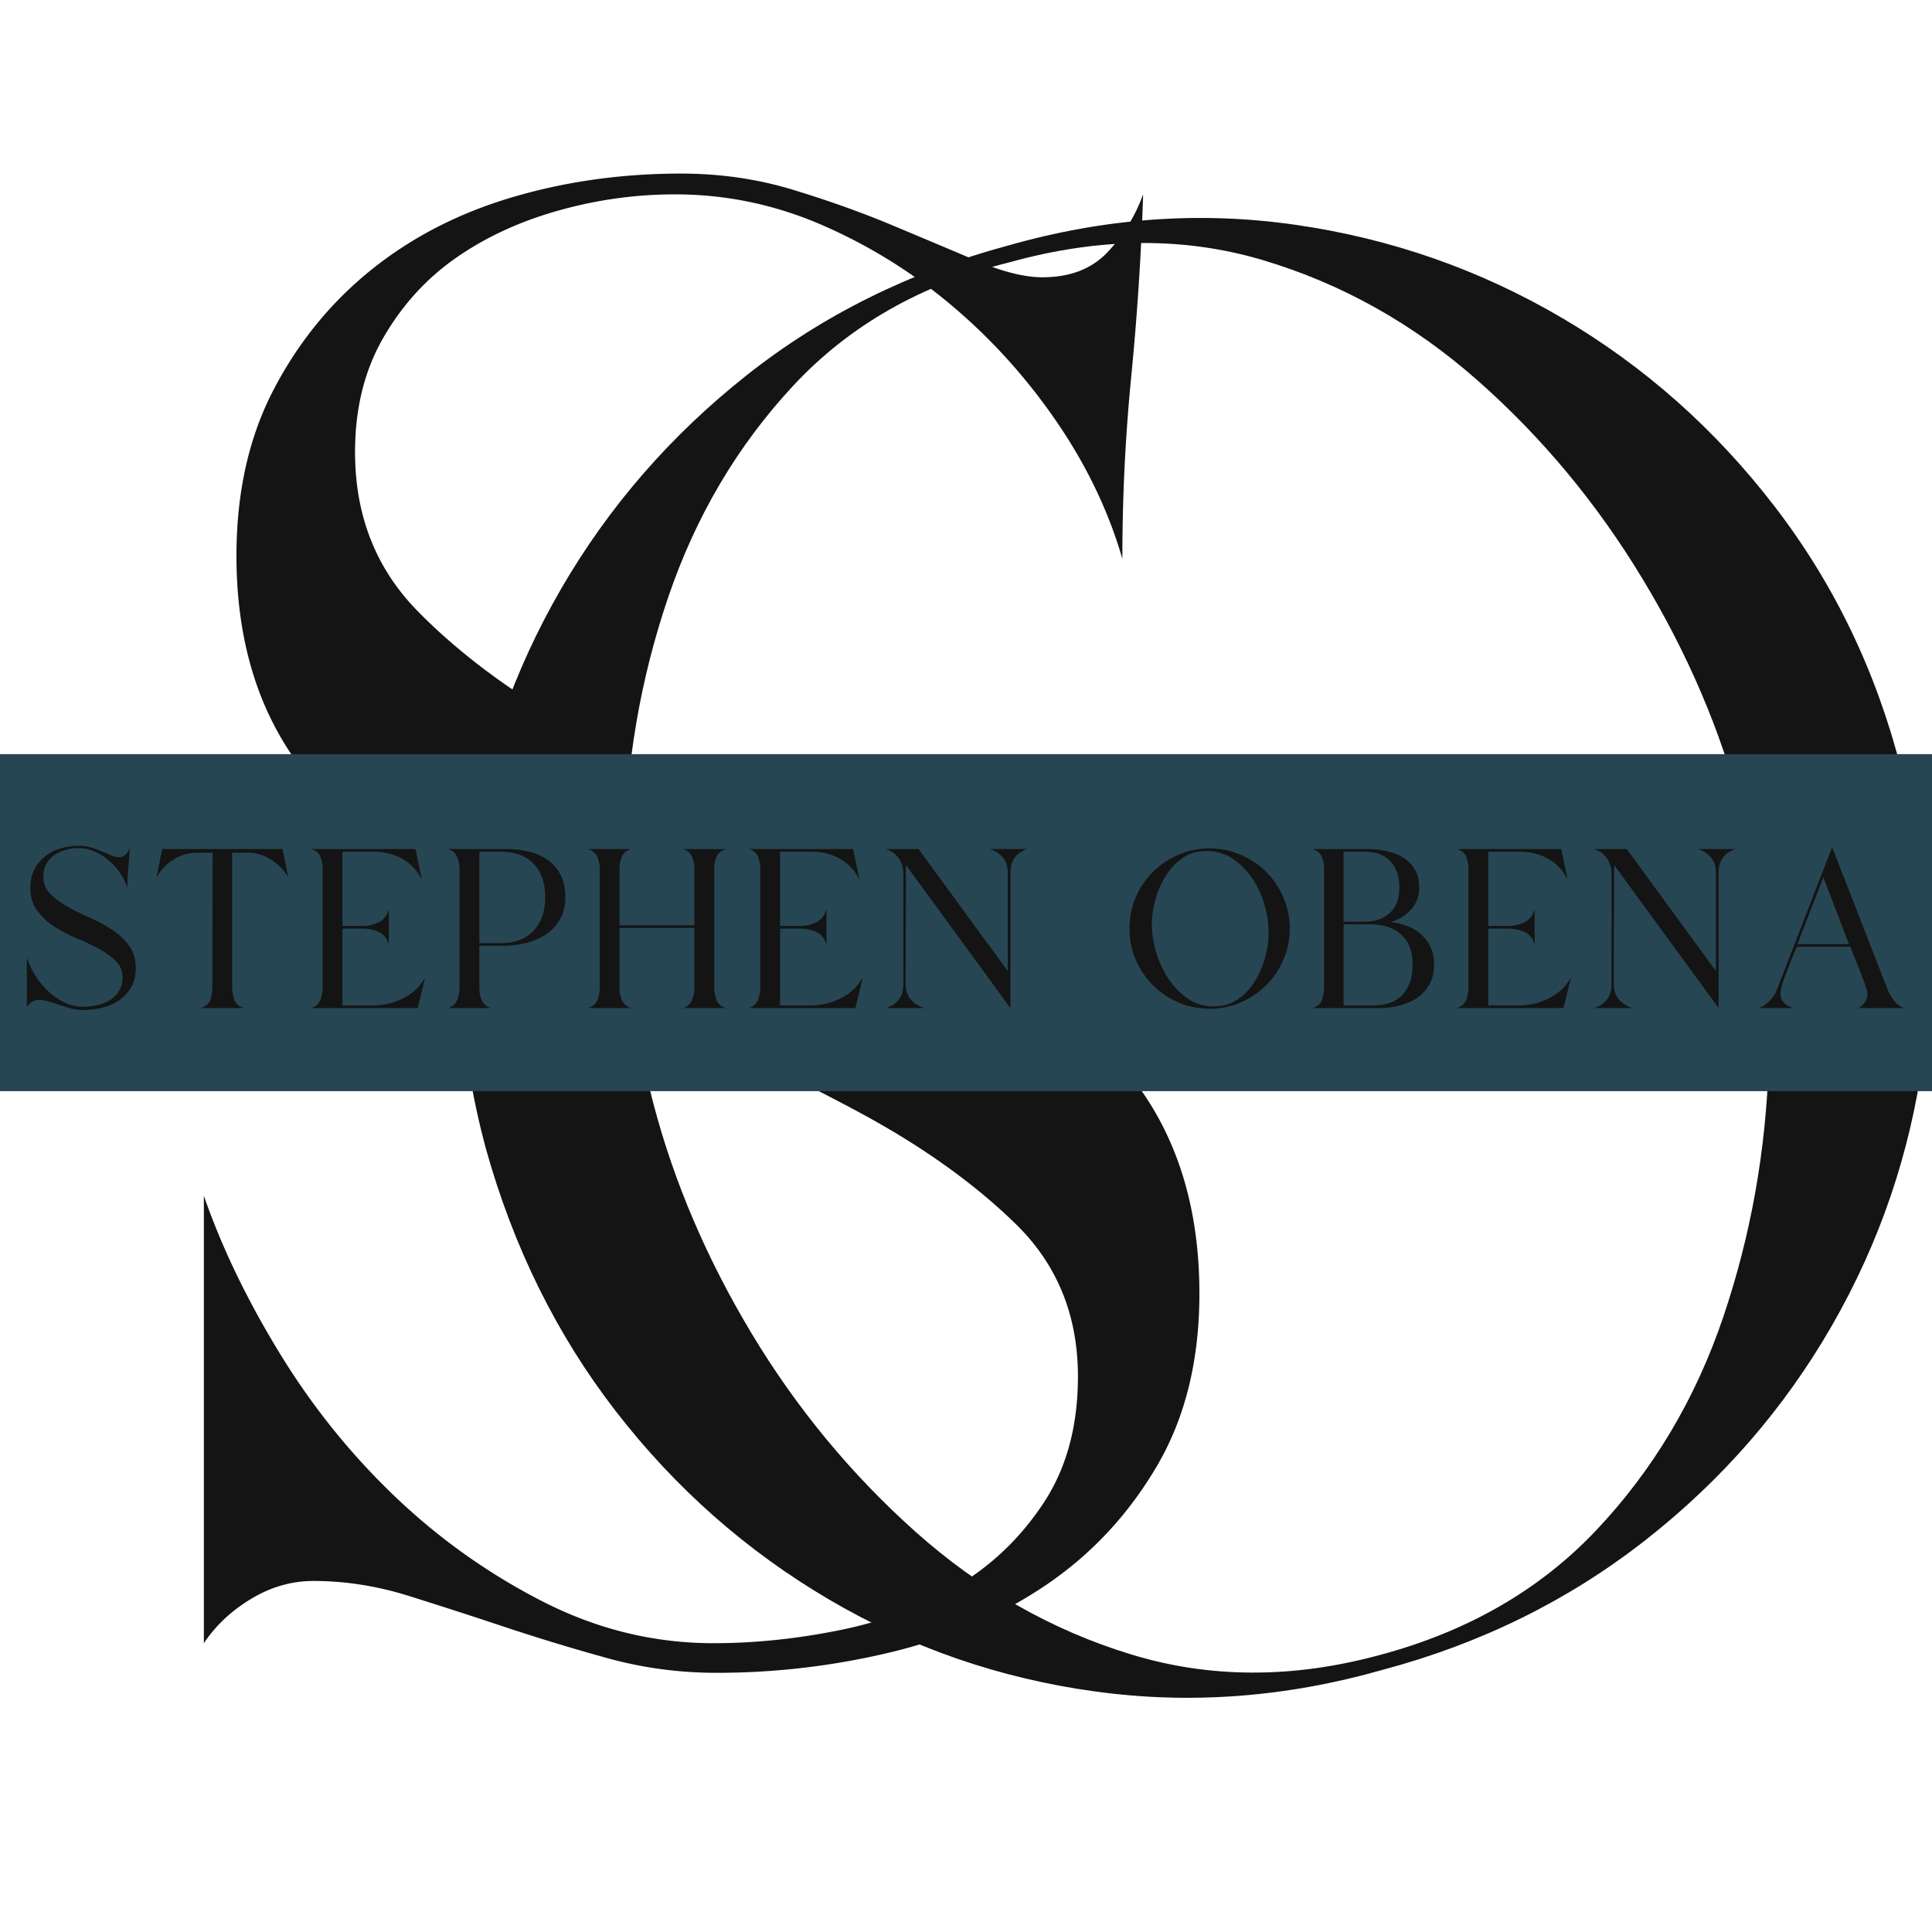
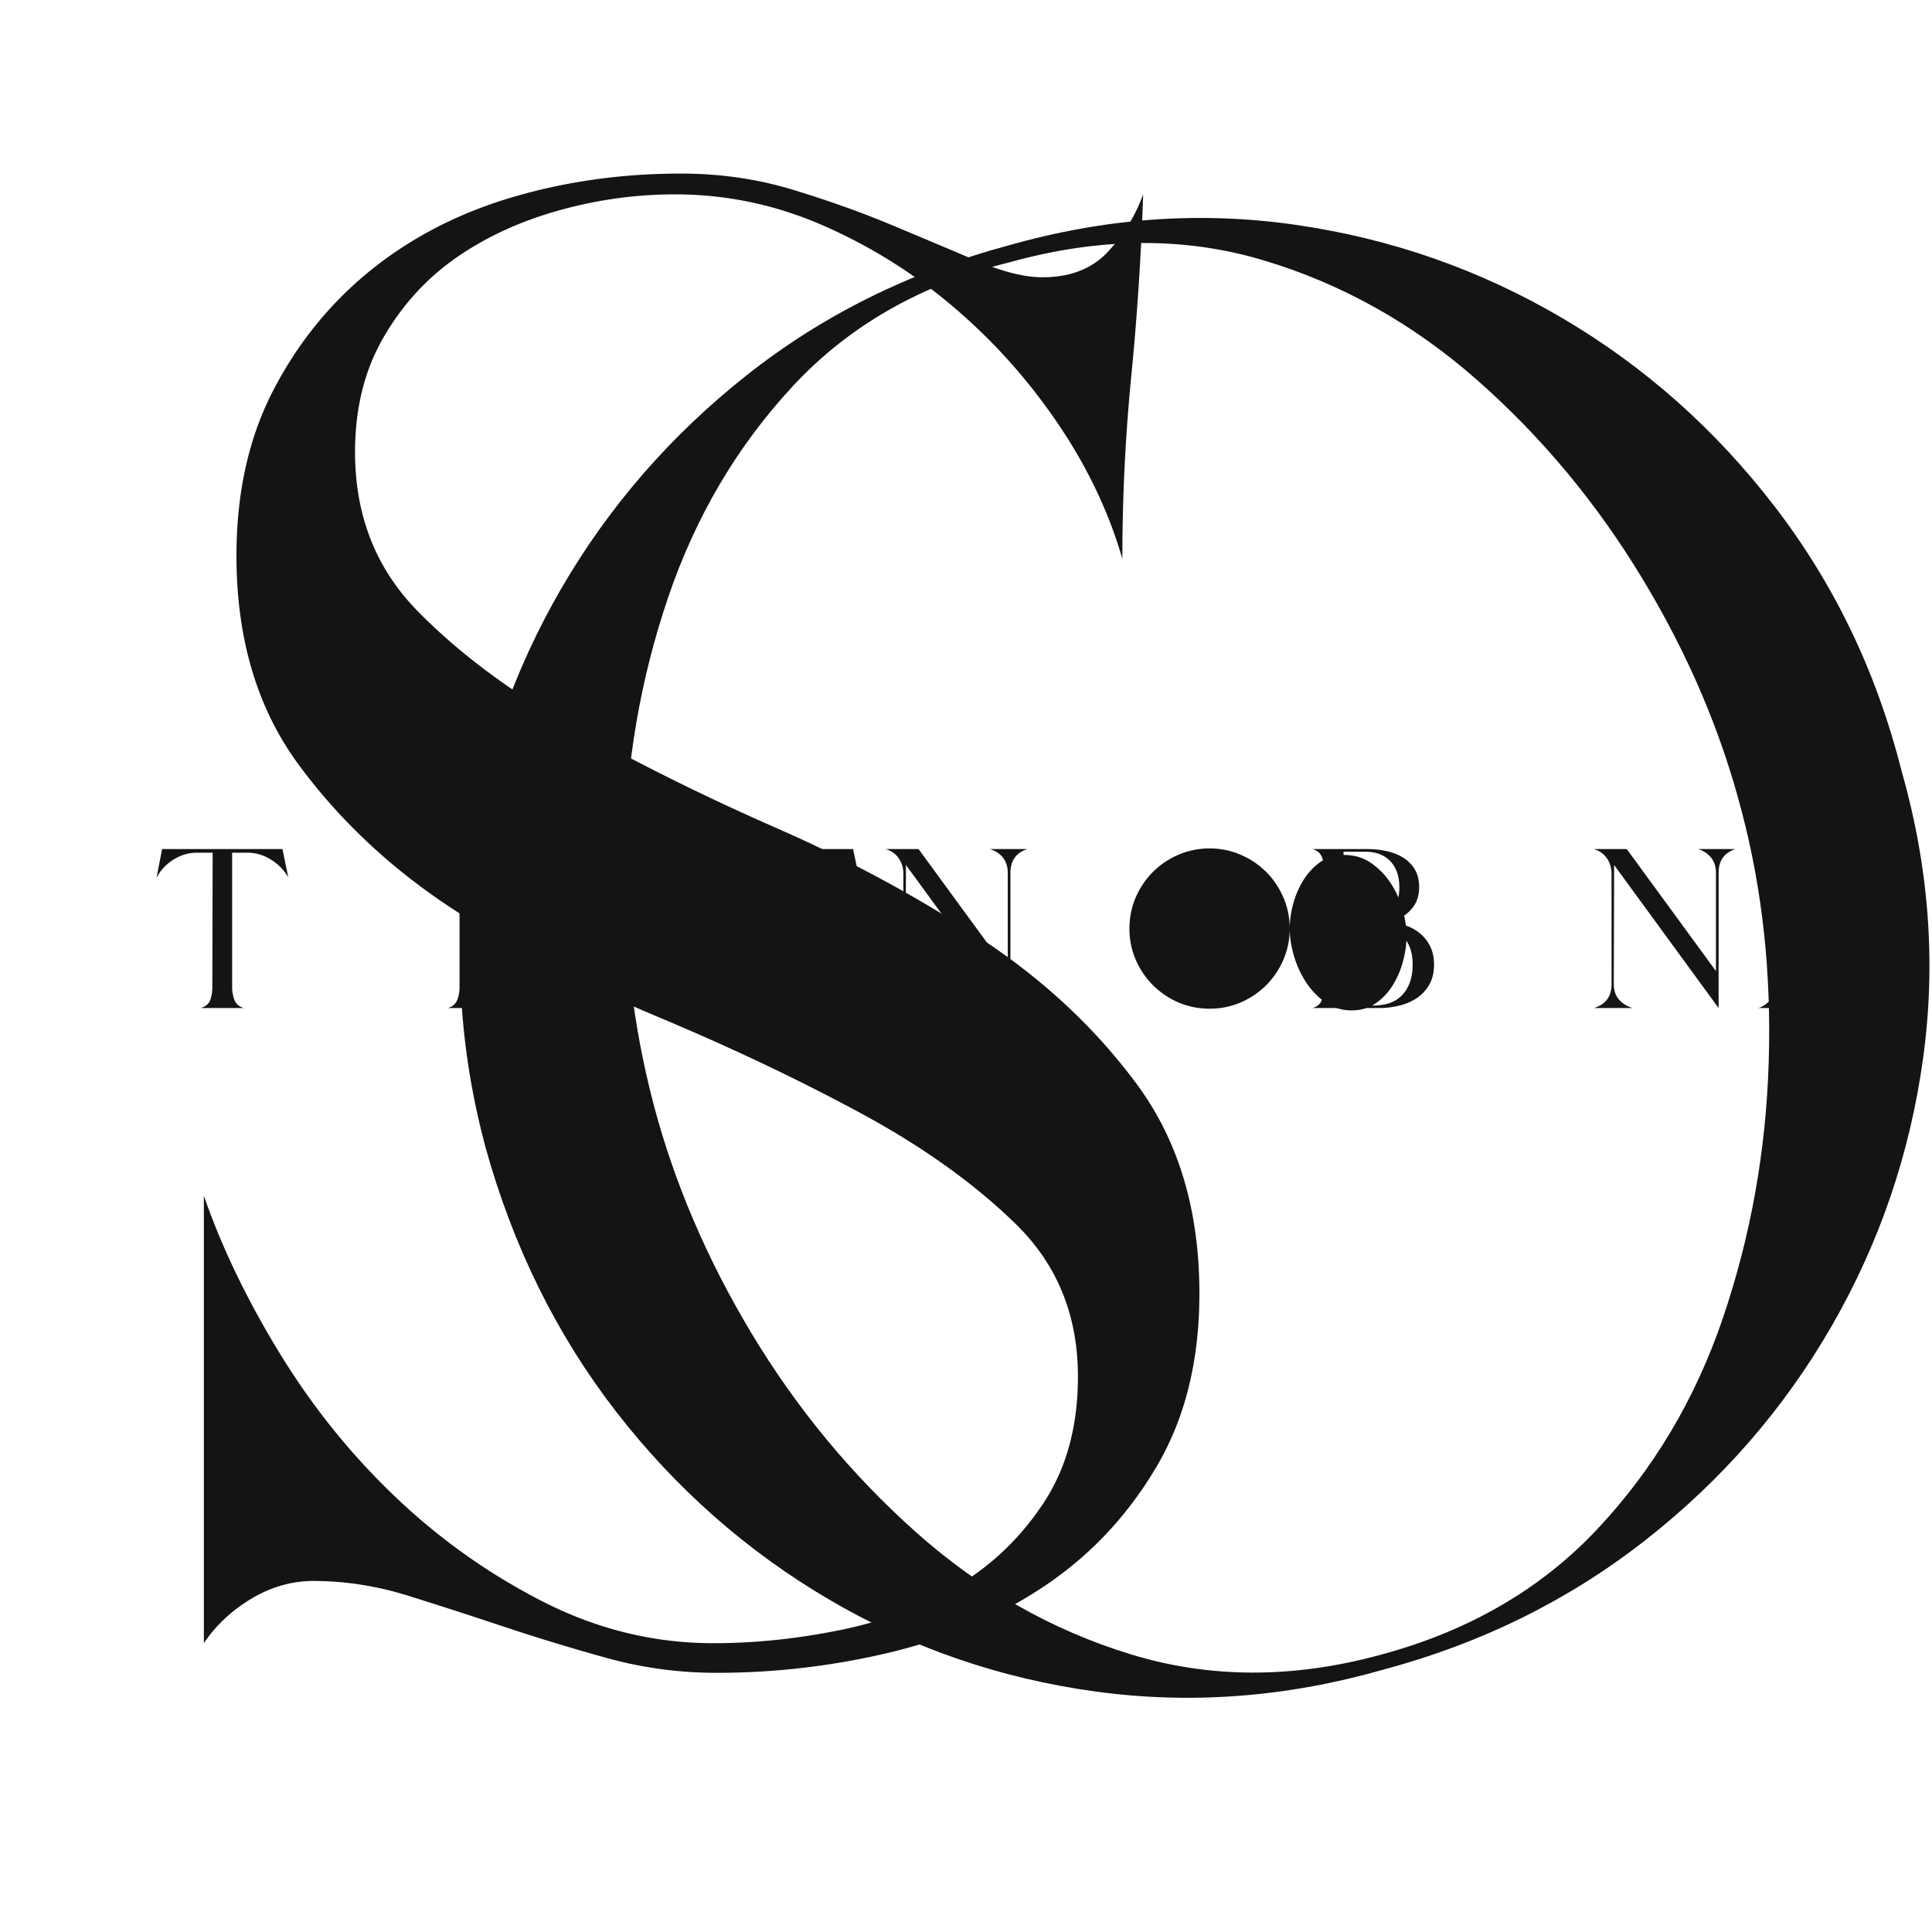
<svg xmlns="http://www.w3.org/2000/svg" data-bbox="-77.598 33.692 530.176 295.848" height="500" viewBox="0 0 375 375" width="500" data-type="color">
  <g>
    <defs>
      <clipPath id="26851154-1333-48d0-a081-eae70b6051da">
        <path d="M11 14h289v294H11Zm0 0" />
      </clipPath>
      <clipPath id="f95ac75d-3055-49b9-a4bc-4605128dbbfa">
        <path d="M300 0v350H0V0z" />
      </clipPath>
      <clipPath id="cb72f11d-5128-4596-b6fc-02326638bc17">
        <path d="M233 0v375H0V0z" />
      </clipPath>
      <clipPath id="30f82681-0e26-484c-8396-431cbb83bb5e">
        <path d="M0 146.383h375v65.41H0Zm0 0" />
      </clipPath>
      <clipPath id="e74d8567-9b93-4272-b363-502df81bff2c">
        <path d="M0 .383h375v65.41H0Zm0 0" />
      </clipPath>
      <clipPath id="997c6078-5cc2-4d07-867e-7eaaa476d8a4">
        <path d="M375 0v66H0V0z" />
      </clipPath>
      <clipPath id="35cef036-e35c-413e-8356-59dd613cd7e9">
        <path d="M371 0v65H0V0z" />
      </clipPath>
    </defs>
    <g clip-path="url(#f95ac75d-3055-49b9-a4bc-4605128dbbfa)" transform="translate(75 25)">
      <g clip-path="url(#26851154-1333-48d0-a081-eae70b6051da)">
        <path d="M120.646 22.666q28.154-8.046 55.921-4.015 27.763 4.018 51.703 18.109 23.938 14.08 41.235 36.61 17.31 22.534 24.547 51.093c5.363 18.781 6.77 37.43 4.219 55.938q-3.816 27.766-17.704 51.906-13.877 24.142-36.203 41.64-22.33 17.501-50.906 25.141-28.16 8.045-55.922 4.219-27.768-3.81-51.703-17.89-23.94-14.092-41.25-36.423-17.297-22.326-25.344-51.297-7.64-28.558-3.422-56.53c2.82-18.645 8.86-35.946 18.11-51.907q13.888-23.936 36.015-41.438 22.123-17.497 50.704-25.156m.39 3.219q-25.751 6.44-42.047 23.953-16.3 17.503-24.344 41.234-8.05 23.737-8.453 49.485-.392 25.753 5.641 48.687 6.03 22.94 19.11 44.672 13.077 21.722 31.78 38.422c12.477 11.125 26.364 19.04 41.657 23.734q22.934 7.049 48.281.204c17.164-4.563 31.25-12.676 42.25-24.344q16.498-17.497 24.547-41.235 8.046-23.748 8.844-49.5c.539-17.164-1.203-33.394-5.235-48.687q-6.034-23.325-19.312-45.25-13.268-21.938-31.984-38.438c-12.47-11-26.352-18.773-41.641-23.328q-22.938-6.842-49.094.39m0 0" fill="#141414" data-color="1" />
      </g>
    </g>
    <g clip-path="url(#cb72f11d-5128-4596-b6fc-02326638bc17)" transform="translate(19)">
      <path d="M213.804 251.084q0 19.548-8.344 33.64-8.332 14.098-21.562 23.016-13.218 8.906-29.906 12.938a144.4 144.4 0 0 1-33.922 4.015q-10.922-.001-21.281-2.875a412 412 0 0 1-19.844-6.031 1013 1013 0 0 0-18.688-6.047c-6.136-1.914-12.273-2.875-18.406-2.875q-6.33 0-12.078 3.453-5.753 3.457-9.203 8.625V232.1q5.186 14.956 14.672 30.485c6.32 10.355 13.797 19.652 22.422 27.89 8.632 8.243 18.222 15.047 28.765 20.422q15.811 8.049 33.063 8.047 12.075 0 24.718-2.578c8.438-1.727 16.008-4.602 22.72-8.625 6.718-4.031 12.28-9.398 16.687-16.11q6.61-10.076 6.61-24.452-.001-17.825-12.079-29.61-12.082-11.794-30.187-21.562-18.112-9.78-39.391-18.688-21.282-8.919-39.406-20.703-18.112-11.794-30.188-28.187c-8.055-10.926-12.078-24.442-12.078-40.547q0-18.405 7.188-32.203Q41.27 61.867 53.054 52.38c7.864-6.32 16.973-11.016 27.328-14.078 10.352-3.07 21.282-4.61 32.782-4.61q11.496.001 21.843 3.172 10.36 3.158 19.266 6.89 8.919 3.739 16.39 6.907 7.483 3.157 12.672 3.156 8.047 0 12.641-4.875c3.07-3.258 5.375-7 6.906-11.219A537 537 0 0 1 200.57 73.1a361 361 0 0 0-1.719 35.36q-4.02-13.81-12.656-26.453c-5.75-8.438-12.461-15.91-20.125-22.422a102 102 0 0 0-25.297-15.813q-13.798-6.047-28.75-6.047-11.52.001-22.734 3.172-11.204 3.159-19.829 9.188-8.626 6.034-14.093 15.531-5.454 9.485-5.453 22.14 0 18.41 12.062 30.766 12.075 12.361 30.484 22.719 18.404 10.347 39.391 19.547 21 9.205 39.39 21.281 18.404 12.081 30.485 28.469 12.077 16.394 12.078 40.547m0 0" fill="#141414" data-color="1" />
    </g>
    <g clip-path="url(#30f82681-0e26-484c-8396-431cbb83bb5e)">
      <g clip-path="url(#997c6078-5cc2-4d07-867e-7eaaa476d8a4)" transform="translate(0 146)">
        <g clip-path="url(#e74d8567-9b93-4272-b363-502df81bff2c)">
-           <path d="M-77.598.383h530.176v65.41H-77.598Zm0 0" fill="#264653" data-color="2" />
-         </g>
+           </g>
      </g>
    </g>
    <g clip-path="url(#35cef036-e35c-413e-8356-59dd613cd7e9)" transform="translate(2 151)">
-       <path d="M24.357 36.976c0 1.43-.309 2.656-.922 3.687a7.75 7.75 0 0 1-2.36 2.531q-1.438.973-3.265 1.406a16 16 0 0 1-3.719.438q-1.19 0-2.328-.312a45 45 0 0 1-2.172-.657 136 136 0 0 0-2.047-.656 6.4 6.4 0 0 0-2.015-.328c-.461 0-.903.133-1.328.39q-.626.375-1 .938v-9.516a17.3 17.3 0 0 0 1.593 3.344 15 15 0 0 0 2.47 3.063q1.416 1.345 3.14 2.234a7.9 7.9 0 0 0 3.625.875q1.325 0 2.703-.281a7.8 7.8 0 0 0 2.484-.938 5.7 5.7 0 0 0 1.828-1.765q.734-1.107.735-2.688c0-1.3-.446-2.379-1.328-3.234-.875-.864-1.977-1.649-3.297-2.36a46 46 0 0 0-4.328-2.047 28 28 0 0 1-4.313-2.265 12.8 12.8 0 0 1-3.297-3.095q-1.328-1.794-1.328-4.437-.002-2.015.781-3.532a8 8 0 0 1 2.079-2.547 8.6 8.6 0 0 1 3-1.546q1.7-.499 3.593-.5 1.249.002 2.39.343 1.138.345 2.11.766.968.41 1.781.75.826.344 1.407.344.872.001 1.375-.532c.332-.351.586-.765.765-1.234a70 70 0 0 1-.265 3.875 40 40 0 0 0-.188 3.875 10 10 0 0 0-1.39-2.89 12 12 0 0 0-2.204-2.454 10.8 10.8 0 0 0-2.765-1.734 7.6 7.6 0 0 0-3.14-.672c-.844 0-1.68.121-2.5.36q-1.222.344-2.173 1a5.15 5.15 0 0 0-1.53 1.703c-.4.687-.595 1.496-.595 2.421q0 2.017 1.313 3.375 1.326 1.348 3.344 2.485a52 52 0 0 0 4.312 2.14 29 29 0 0 1 4.313 2.329c1.343.875 2.453 1.914 3.328 3.109q1.326 1.8 1.328 4.438m0 0" fill="#141414" data-color="1" />
      <path d="M43.058 40.632q-.001 1.265.437 2.437.434 1.16 1.828 1.594h-8.375c.969-.29 1.586-.812 1.86-1.562q.405-1.138.406-2.47l.062-26.124h-2.953q-2.518.002-4.625 1.328a9.33 9.33 0 0 0-3.312 3.515l1.078-5.546h23.36l1.124 5.484q-1.19-2.074-3.328-3.422-2.144-1.36-4.61-1.36h-2.952Zm0 0" fill="#141414" data-color="1" />
-       <path d="M70.453 44.163c1.969 0 3.894-.46 5.781-1.39q2.843-1.388 4.297-4.094l-1.453 5.984H58.359q1.389-.434 1.828-1.594.437-1.172.438-2.437V17.647a6.4 6.4 0 0 0-.438-2.359q-.44-1.108-1.828-1.484H78.64l1.25 5.921q-1.439-2.765-3.875-4.078c-1.617-.882-3.449-1.328-5.5-1.328H64.47v14.406h3.906q1.7.001 3.14-.718c.97-.477 1.618-1.328 1.954-2.547v6.922q-.502-1.828-1.954-2.485-1.44-.656-3.14-.656H64.47v14.922Zm0 0" fill="#141414" data-color="1" />
      <path d="M91.04 40.757q0 1.266.47 2.375.468 1.096 1.734 1.531H84.93q1.389-.434 1.828-1.594.436-1.172.438-2.437V17.71q0-1.248-.469-2.39c-.312-.759-.914-1.266-1.797-1.516h11.33q2.343 0 4.422.515 2.076.503 3.64 1.61 1.578 1.096 2.485 2.89.92 1.798.922 4.375c0 1.637-.352 3.055-1.047 4.25a8.7 8.7 0 0 1-2.734 2.938q-1.705 1.127-3.844 1.656c-1.43.355-2.875.531-4.344.531h-4.72Zm0-8.688h4.157c2.726 0 4.847-.804 6.36-2.422 1.507-1.613 2.265-3.765 2.265-6.453q0-4.154-2.235-6.515c-1.492-1.57-3.62-2.36-6.39-2.36H91.04Zm0 0" fill="#141414" data-color="1" />
      <path d="M118.243 40.757q0 1.266.468 2.375.469 1.096 1.735 1.531h-8.313q1.389-.435 1.828-1.531.437-1.11.438-2.375v-23.11c0-.832-.149-1.601-.438-2.312q-.44-1.077-1.828-1.531h8.313q-1.331.454-1.766 1.53a6 6 0 0 0-.437 2.313V28.6h14.546V17.647a5.9 5.9 0 0 0-.453-2.312q-.439-1.077-1.75-1.531h8.313q-1.395.454-1.828 1.53a6 6 0 0 0-.438 2.313v22.985q0 1.265.438 2.437.433 1.16 1.828 1.594h-8.313q1.311-.434 1.75-1.594.452-1.172.453-2.437V29.116h-14.546Zm0 0" fill="#141414" data-color="1" />
      <path d="M155.395 44.163c1.969 0 3.894-.46 5.781-1.39q2.843-1.388 4.297-4.094l-1.453 5.984H143.3q1.389-.434 1.828-1.594.436-1.172.438-2.437V17.647a6.4 6.4 0 0 0-.438-2.359q-.44-1.108-1.828-1.484h20.281l1.25 5.921q-1.439-2.765-3.875-4.078c-1.617-.882-3.449-1.328-5.5-1.328h-6.046v14.406h3.906q1.7.001 3.14-.718c.97-.477 1.618-1.328 1.954-2.547v6.922q-.502-1.828-1.954-2.485-1.44-.656-3.14-.656h-3.906v14.922Zm0 0" fill="#141414" data-color="1" />
      <path d="M173.78 40.07c0 1.179.331 2.155 1 2.937q1.014 1.159 2.656 1.656h-7.5q3.405-1.078 3.406-4.594V18.6q0-1.699-.89-2.984-.878-1.296-2.516-1.812h6.359l17.313 23.687V18.397q-.002-1.746-.922-2.906-.909-1.172-2.532-1.687h7.235c-2.18.718-3.266 2.25-3.266 4.593v26.266l-20.281-27.766Zm0 0" fill="#141414" data-color="1" />
-       <path d="M248.333 29.241q-.002 3.205-1.234 6.047a15.7 15.7 0 0 1-3.328 4.938 15.8 15.8 0 0 1-4.954 3.343q-2.83 1.22-6.047 1.219-3.204 0-6.046-1.219a15.9 15.9 0 0 1-4.938-3.344 15.9 15.9 0 0 1-3.344-4.937q-1.218-2.842-1.218-6.047 0-3.216 1.218-6.047a15.8 15.8 0 0 1 3.344-4.953 15.7 15.7 0 0 1 4.938-3.328 15.1 15.1 0 0 1 6.047-1.234q3.217.002 6.046 1.234 2.843 1.218 4.953 3.328t3.329 4.953c.82 1.887 1.234 3.903 1.234 6.047m-26.766-.766q0 2.454.813 5.266a19.5 19.5 0 0 0 2.36 5.156q1.544 2.36 3.78 3.907 2.25 1.546 5.079 1.546c1.757 0 3.312-.457 4.656-1.375a11.6 11.6 0 0 0 3.328-3.53 17.1 17.1 0 0 0 1.984-4.673q.67-2.514.672-4.78 0-2.579-.797-5.345a17.6 17.6 0 0 0-2.359-5.109 14.1 14.1 0 0 0-3.797-3.844q-2.238-1.514-5.203-1.515-2.643 0-4.594 1.39a12.1 12.1 0 0 0-3.281 3.531 17.5 17.5 0 0 0-1.984 4.625q-.657 2.488-.657 4.75m0 0" fill="#141414" data-color="1" />
+       <path d="M248.333 29.241q-.002 3.205-1.234 6.047a15.7 15.7 0 0 1-3.328 4.938 15.8 15.8 0 0 1-4.954 3.343q-2.83 1.22-6.047 1.219-3.204 0-6.046-1.219a15.9 15.9 0 0 1-4.938-3.344 15.9 15.9 0 0 1-3.344-4.937q-1.218-2.842-1.218-6.047 0-3.216 1.218-6.047a15.8 15.8 0 0 1 3.344-4.953 15.7 15.7 0 0 1 4.938-3.328 15.1 15.1 0 0 1 6.047-1.234q3.217.002 6.046 1.234 2.843 1.218 4.953 3.328t3.329 4.953c.82 1.887 1.234 3.903 1.234 6.047q0 2.454.813 5.266a19.5 19.5 0 0 0 2.36 5.156q1.544 2.36 3.78 3.907 2.25 1.546 5.079 1.546c1.757 0 3.312-.457 4.656-1.375a11.6 11.6 0 0 0 3.328-3.53 17.1 17.1 0 0 0 1.984-4.673q.67-2.514.672-4.78 0-2.579-.797-5.345a17.6 17.6 0 0 0-2.359-5.109 14.1 14.1 0 0 0-3.797-3.844q-2.238-1.514-5.203-1.515-2.643 0-4.594 1.39a12.1 12.1 0 0 0-3.281 3.531 17.5 17.5 0 0 0-1.984 4.625q-.657 2.488-.657 4.75m0 0" fill="#141414" data-color="1" />
      <path d="M276.347 36.226q0 2.268-.921 3.874a7.6 7.6 0 0 1-2.422 2.625q-1.5 1.001-3.422 1.47a16.6 16.6 0 0 1-3.938.468h-12.906q1.389-.375 1.828-1.562.436-1.203.438-2.47V17.586a5.8 5.8 0 0 0-.469-2.328c-.312-.719-.914-1.203-1.797-1.453h10.766q1.826.002 3.593.39 1.765.375 3.172 1.219a6.7 6.7 0 0 1 2.297 2.266q.89 1.423.89 3.562 0 2.578-1.577 4.313c-1.055 1.156-2.375 1.964-3.969 2.421q1.765.188 3.312.797 1.548.599 2.672 1.641a7.5 7.5 0 0 1 1.797 2.484q.656 1.441.656 3.328m-17.562-8.313h3.906q3.199.001 5.063-1.703 1.859-1.7 1.86-4.969 0-3.216-1.735-5.062-1.737-1.86-4.938-1.86h-4.156Zm0 16.25h5.797c2.508 0 4.406-.71 5.687-2.14q1.923-2.14 1.922-5.798 0-3.78-2.203-5.796-2.205-2.016-5.922-2.016h-5.281Zm0 0" fill="#141414" data-color="1" />
-       <path d="M292.852 44.163c1.969 0 3.894-.46 5.781-1.39q2.843-1.388 4.297-4.094l-1.453 5.984h-20.719q1.389-.434 1.828-1.594.437-1.172.438-2.437V17.647a6.4 6.4 0 0 0-.438-2.359q-.44-1.108-1.828-1.484h20.281l1.25 5.921q-1.439-2.765-3.875-4.078c-1.617-.882-3.449-1.328-5.5-1.328h-6.046v14.406h3.906q1.7.001 3.14-.718c.97-.477 1.618-1.328 1.954-2.547v6.922q-.502-1.828-1.954-2.485-1.44-.656-3.14-.656h-3.906v14.922Zm0 0" fill="#141414" data-color="1" />
      <path d="M311.236 40.07c0 1.179.332 2.155 1 2.937q1.015 1.159 2.657 1.656h-7.5q3.406-1.078 3.406-4.594V18.6q0-1.699-.89-2.984-.878-1.296-2.516-1.812h6.359l17.313 23.687V18.397q-.002-1.746-.922-2.906-.909-1.172-2.532-1.687h7.235c-2.18.718-3.266 2.25-3.266 4.593v26.266L311.3 16.897Zm0 0" fill="#141414" data-color="1" />
      <path d="M343.598 41.772c0 .793.226 1.422.687 1.891.47.46 1.055.793 1.766 1h-6.734q1.137-.374 2.14-1.375 1.014-1.013 1.453-2.219l10.703-27.64 10.766 27.64q.497 1.143 1.281 2.188a3.96 3.96 0 0 0 2 1.406h-9.078q.826-.248 1.36-1.094c.351-.57.53-1.11.53-1.61q-.002-.513-.437-1.765a65 65 0 0 0-1.015-2.703q-.564-1.453-1.094-2.766-.534-1.324-.781-1.968h-10.39q-.269.644-.767 1.875-.504 1.218-1.03 2.578a51 51 0 0 0-.954 2.61q-.408 1.251-.406 1.952m3.281-9.515h10l-4.969-12.969Zm0 0" fill="#141414" data-color="1" />
    </g>
  </g>
</svg>